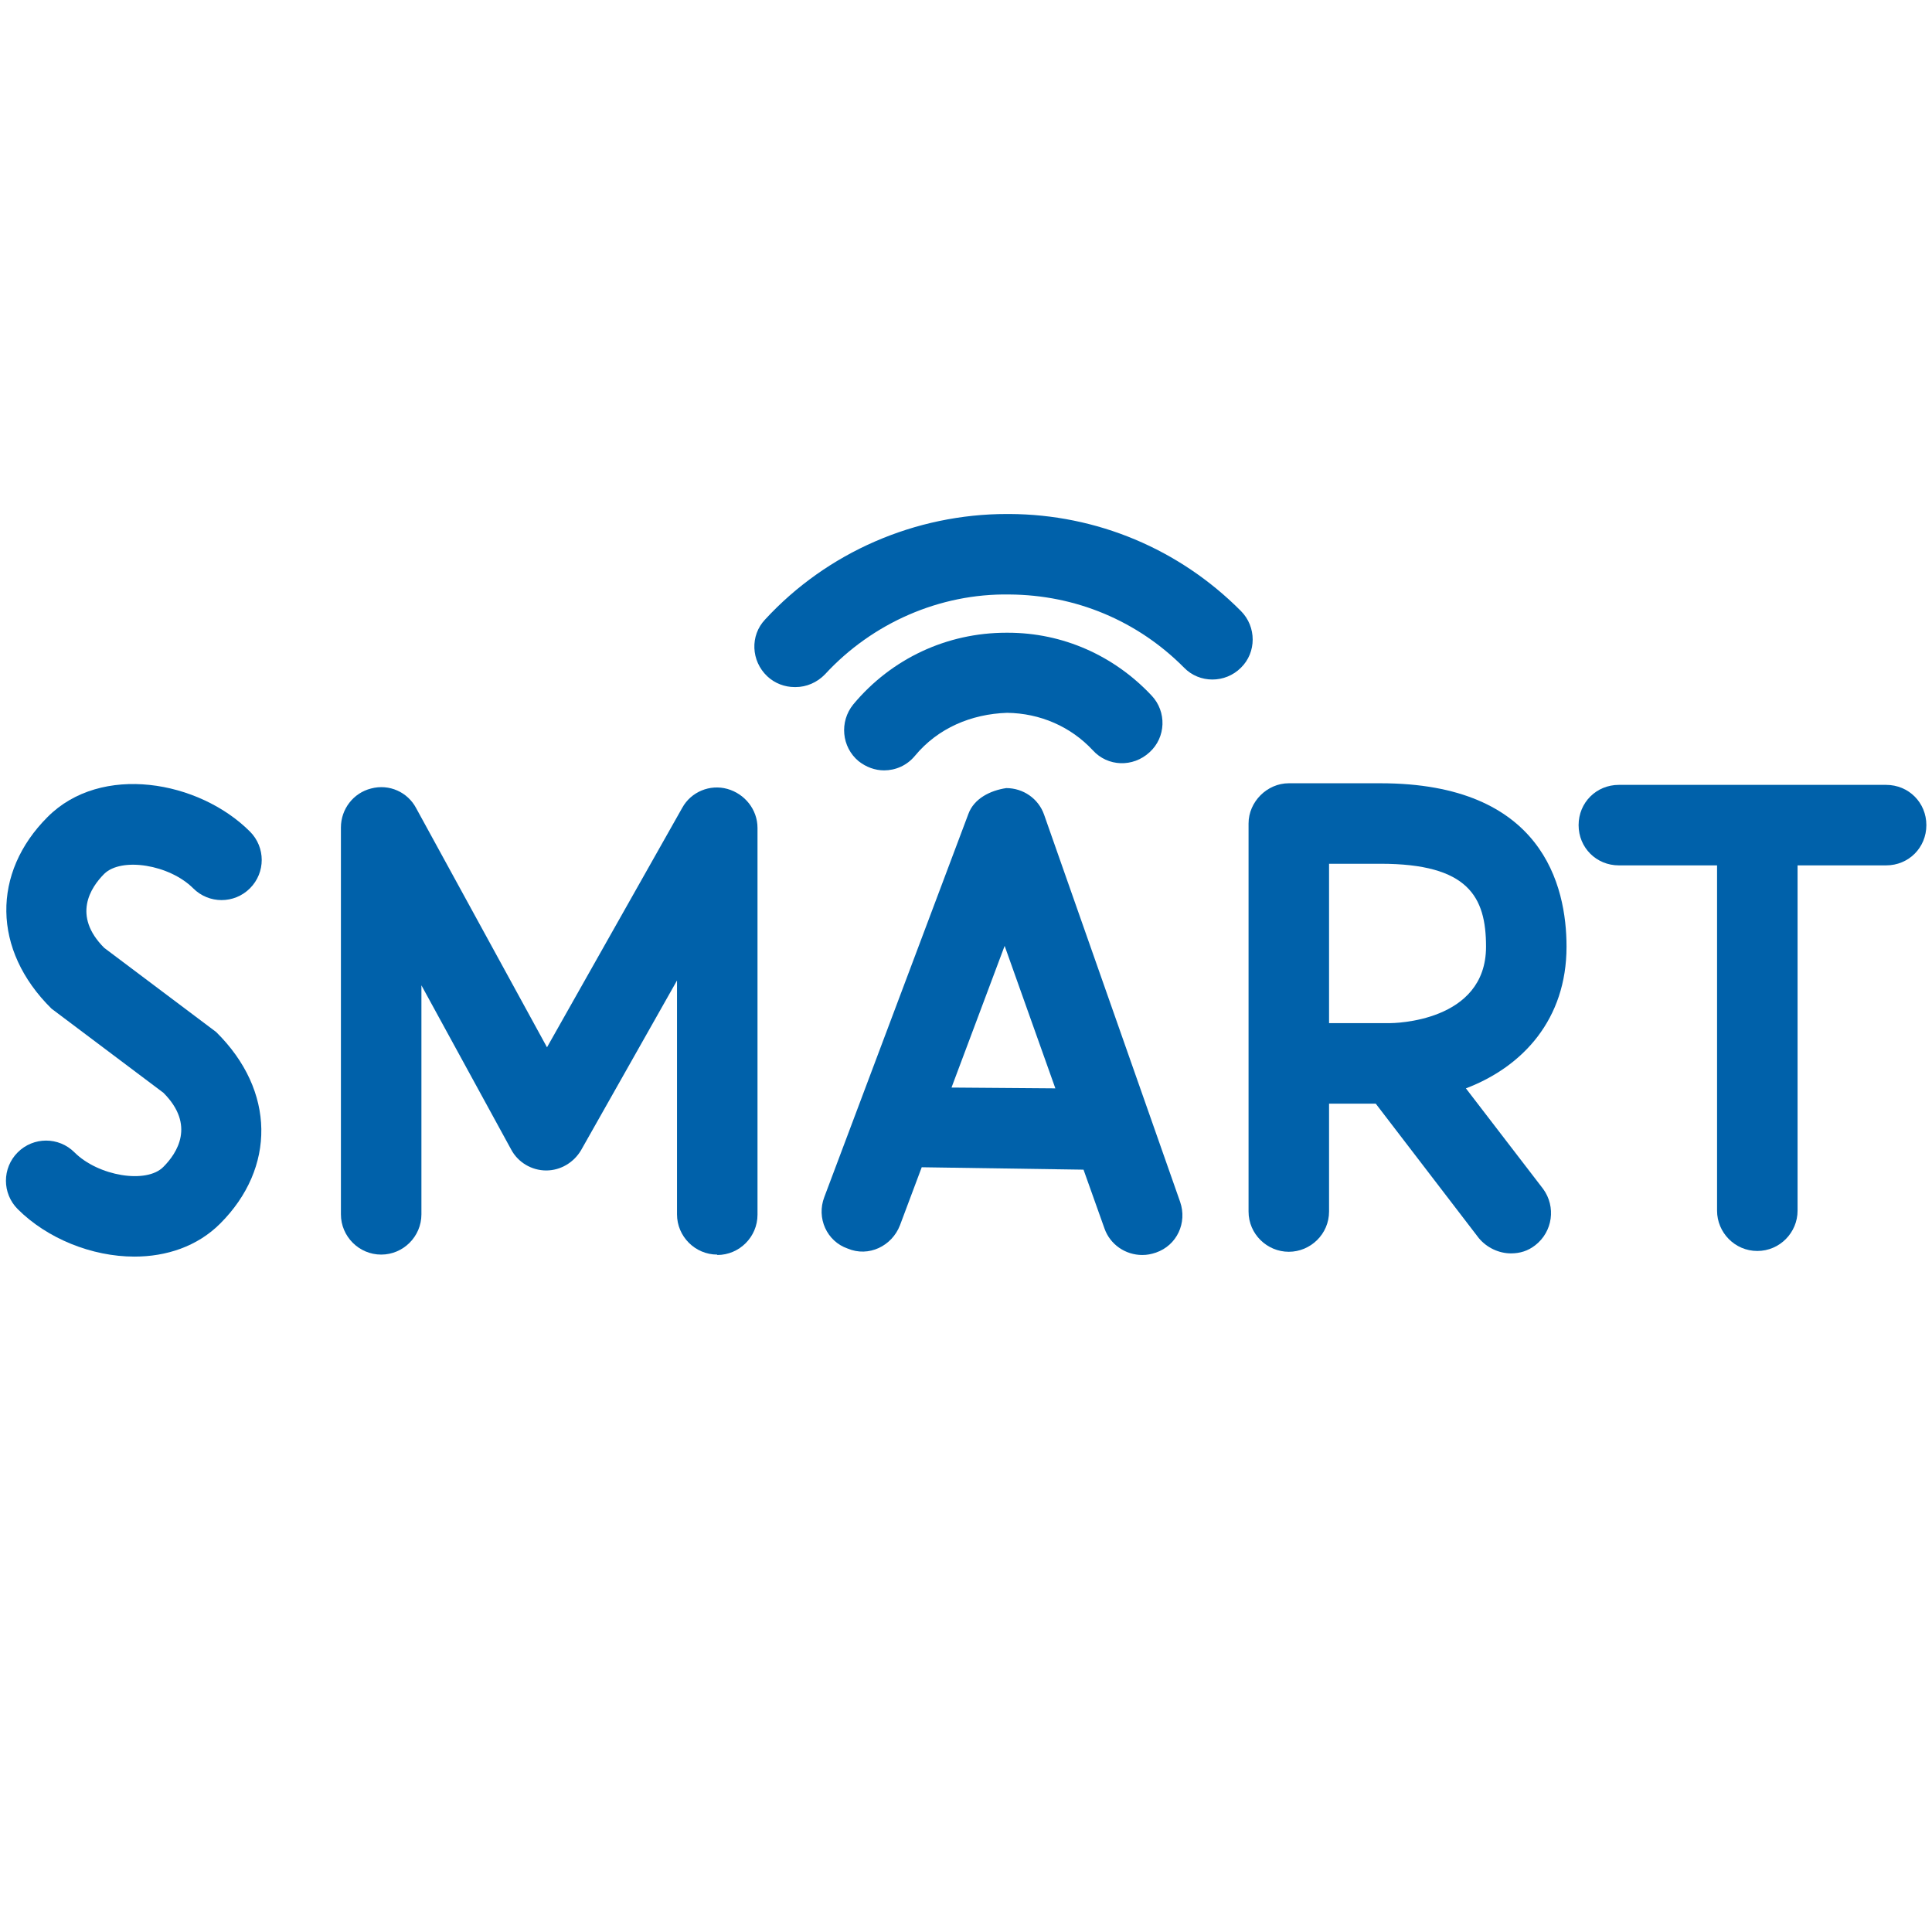
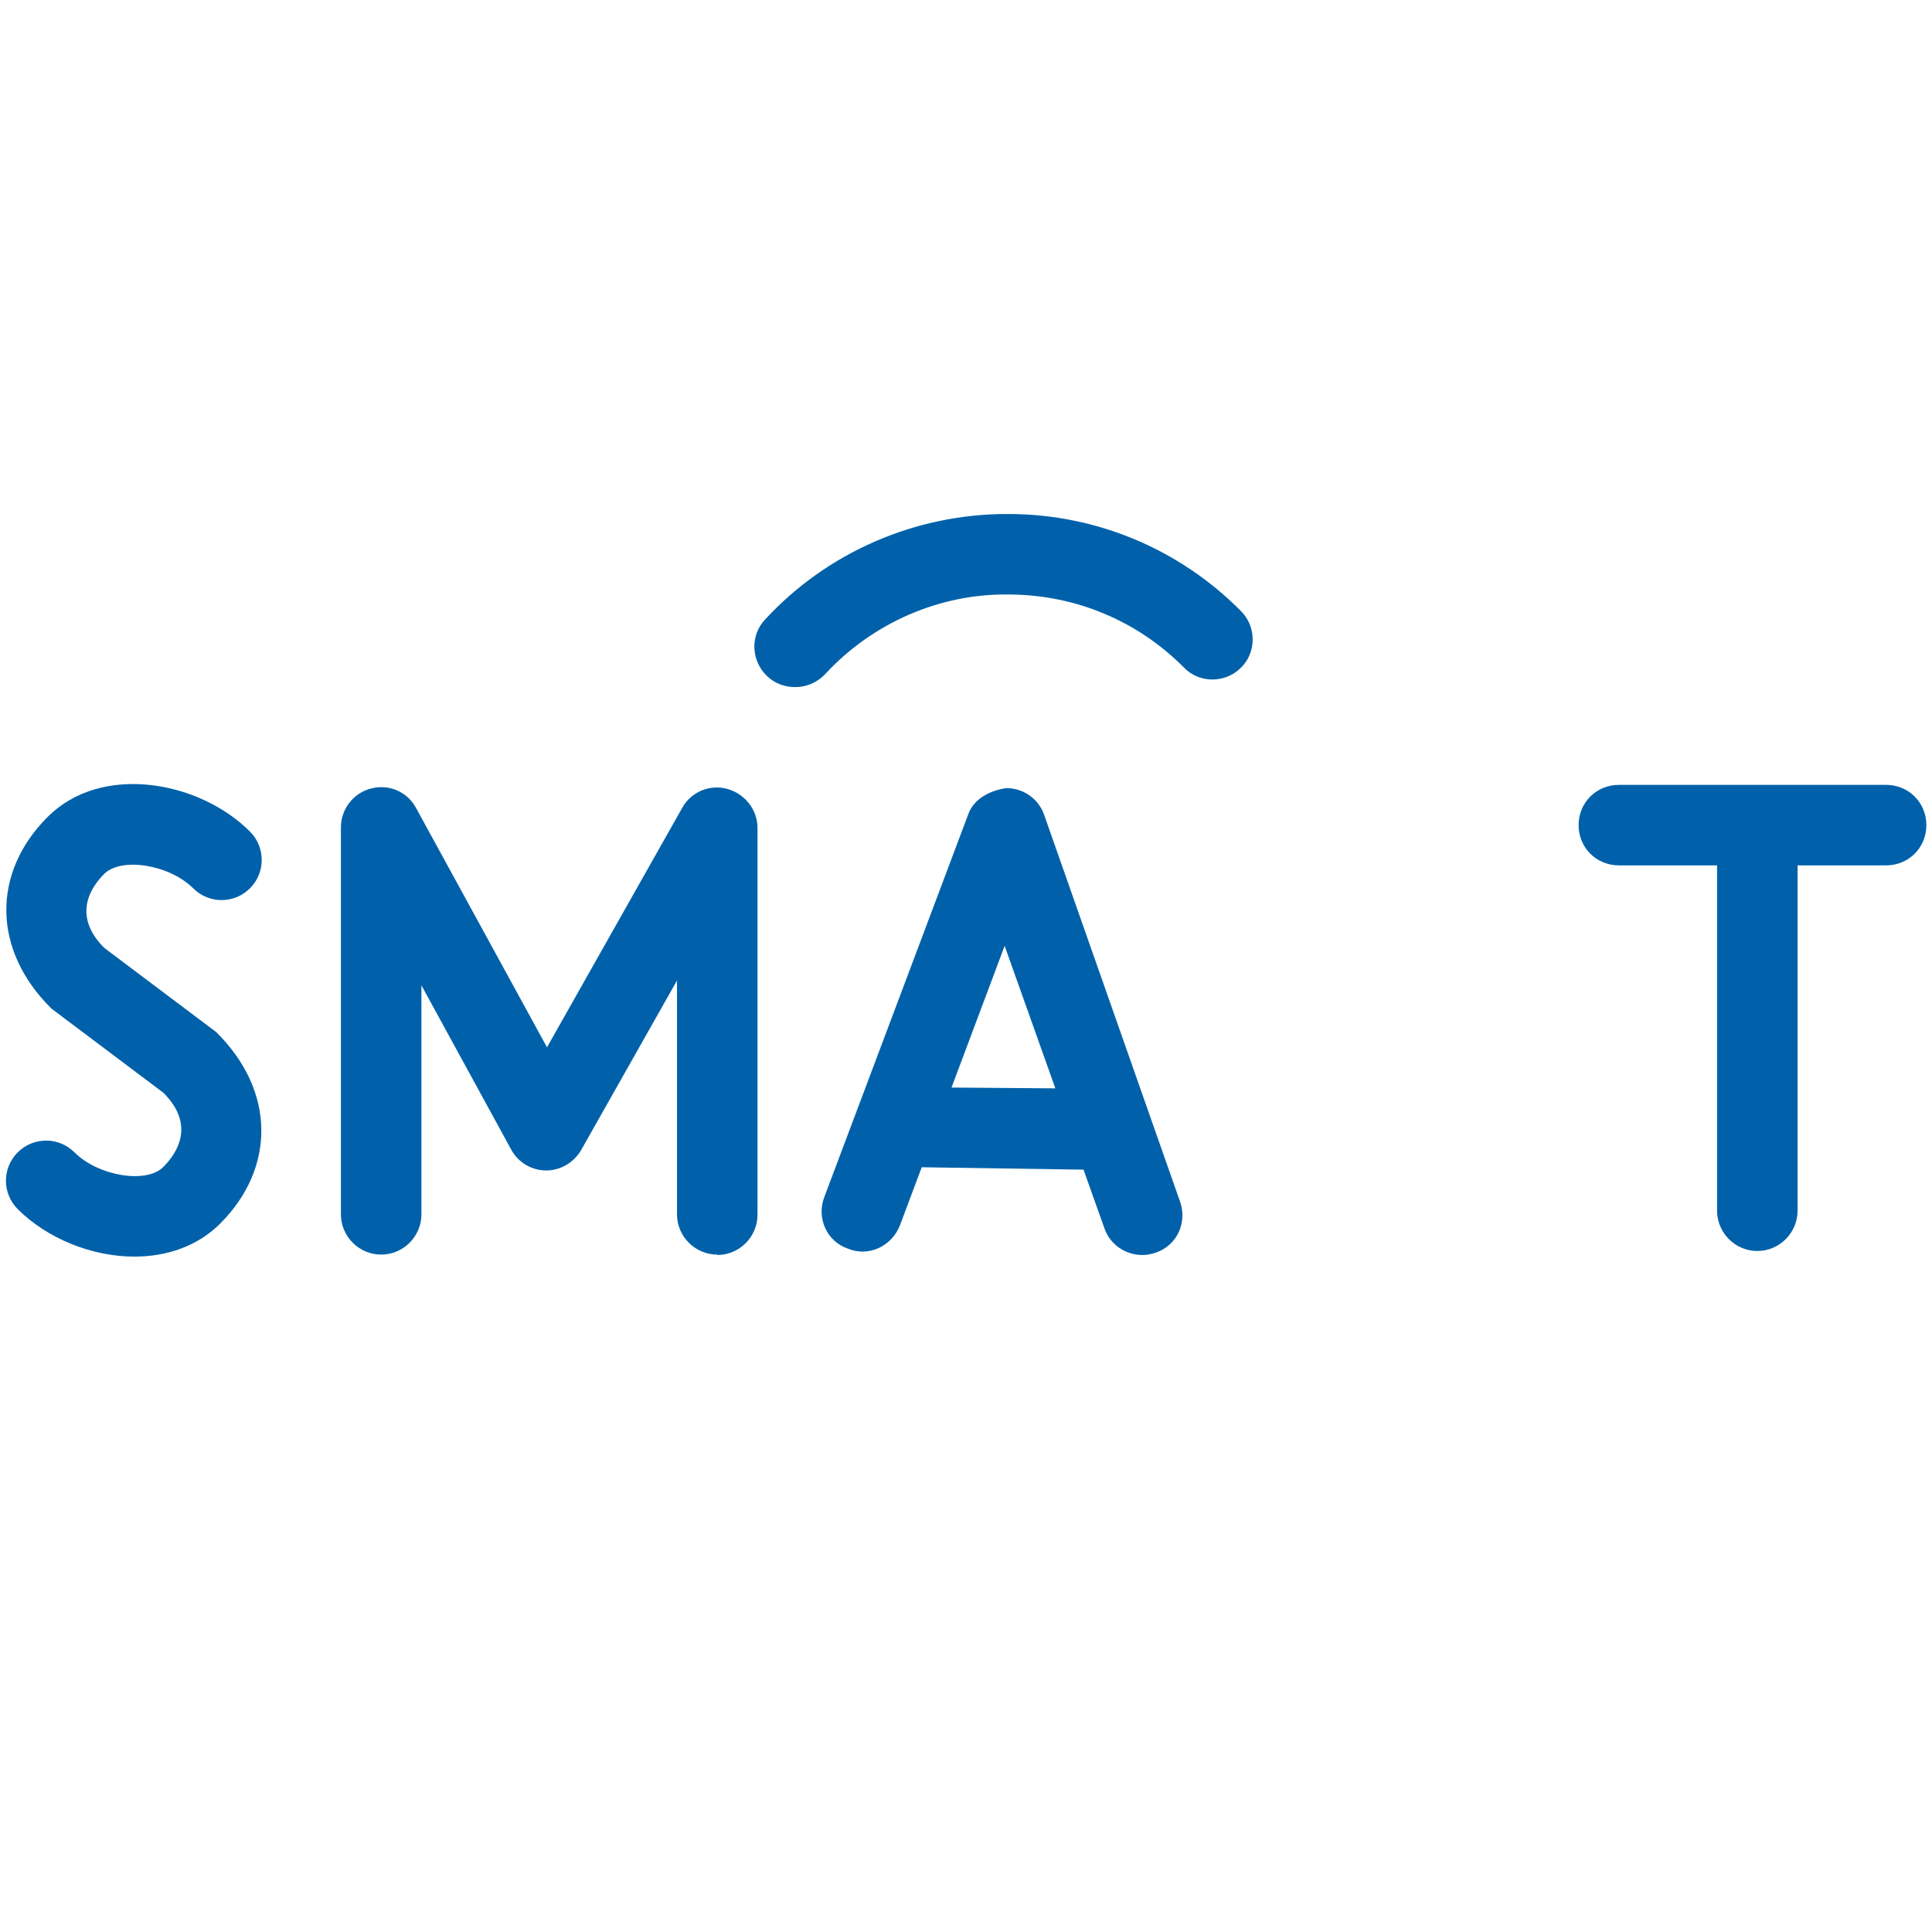
<svg xmlns="http://www.w3.org/2000/svg" width="48" height="48" viewBox="0 0 48 48" fill="none">
-   <path d="M21.97 19.14C21.74 19.14 21.52 19.06 21.33 18.91C20.91 18.56 20.85 17.93 21.2 17.5C22.15 16.36 23.53 15.72 25 15.72H25.04C26.41 15.72 27.68 16.29 28.61 17.28C28.99 17.68 28.97 18.32 28.56 18.69C28.15 19.07 27.52 19.05 27.15 18.64C26.6 18.05 25.84 17.72 25.02 17.71C24.13 17.74 23.3 18.09 22.73 18.78C22.53 19.02 22.25 19.14 21.96 19.14H21.97Z" fill="#0061AA" />
  <path d="M19.74 17.07C19.5 17.07 19.25 16.98 19.06 16.8C18.66 16.42 18.63 15.79 19.01 15.39C20.55 13.72 22.74 12.77 25.02 12.77H25.08C27.25 12.78 29.3 13.64 30.83 15.18C31.22 15.57 31.22 16.21 30.83 16.59C30.44 16.98 29.8 16.98 29.42 16.59C28.26 15.42 26.72 14.78 25.08 14.77C23.35 14.74 21.67 15.48 20.5 16.75C20.3 16.96 20.03 17.07 19.77 17.07H19.74Z" fill="#0061AA" />
  <path d="M17.82 31.17C17.27 31.17 16.82 30.72 16.82 30.17V24.36L14.44 28.57C14.26 28.88 13.93 29.08 13.57 29.08C13.21 29.08 12.87 28.88 12.7 28.56L10.47 24.48V30.17C10.47 30.72 10.02 31.17 9.47 31.17C8.92 31.17 8.47 30.72 8.47 30.17V20.56C8.47 20.1 8.78 19.7 9.22 19.59C9.67 19.47 10.13 19.68 10.34 20.08L13.59 26.02L16.95 20.07C17.17 19.67 17.64 19.48 18.07 19.6C18.5 19.72 18.82 20.11 18.82 20.57V30.18C18.82 30.73 18.37 31.18 17.82 31.18V31.17Z" fill="#0061AA" />
  <path d="M29.32 29.86L25.94 20.24C25.8 19.84 25.42 19.58 25 19.58C24.6 19.64 24.2 19.84 24.06 20.22L20.48 29.74C20.28 30.26 20.54 30.84 21.06 31.02C21.58 31.24 22.16 30.96 22.36 30.44L22.9 29L26.92 29.06L27.44 30.52C27.58 30.92 27.96 31.18 28.38 31.18C28.5 31.18 28.6 31.16 28.72 31.12C29.24 30.94 29.5 30.38 29.32 29.86ZM23.64 27.02L24.96 23.5L26.22 27.04L23.64 27.02Z" fill="#0061AA" />
-   <path d="M36.42 27.04C37.84 26.5 38.92 25.32 38.92 23.52C38.92 22 38.32 19.46 34.3 19.46H32.02C31.48 19.46 31.02 19.92 31.02 20.46V30.1C31.02 30.66 31.48 31.1 32.02 31.1C32.56 31.1 33.02 30.66 33.02 30.1V27.42H34.18L36.74 30.76C36.94 31 37.24 31.14 37.54 31.14C37.76 31.14 37.96 31.08 38.14 30.94C38.58 30.6 38.66 29.98 38.34 29.54L36.42 27.04ZM33.02 21.46H34.3C36.48 21.46 36.92 22.28 36.92 23.52C36.92 25.4 34.62 25.42 34.52 25.42H33.02V21.46Z" fill="#0061AA" />
-   <path d="M47.86 20.5C47.86 21.06 47.42 21.5 46.86 21.5H44.66V30.08C44.66 30.62 44.22 31.08 43.66 31.08C43.1 31.08 42.66 30.62 42.66 30.08V21.5H40.22C39.66 21.5 39.22 21.06 39.22 20.5C39.22 19.94 39.66 19.5 40.22 19.5H46.86C47.42 19.5 47.86 19.94 47.86 20.5Z" fill="#0061AA" />
+   <path d="M47.86 20.5C47.86 21.06 47.42 21.5 46.86 21.5H44.66V30.08C44.66 30.62 44.22 31.08 43.66 31.08C43.1 31.08 42.66 30.62 42.66 30.08V21.5H40.22C39.66 21.5 39.22 21.06 39.22 20.5C39.22 19.94 39.66 19.5 40.22 19.5H46.86C47.42 19.5 47.86 19.94 47.86 20.5" fill="#0061AA" />
  <path d="M3.34 31.22C2.28 31.22 1.17 30.77 0.44 30.04C0.05 29.65 0.05 29.02 0.44 28.63C0.83 28.24 1.46 28.24 1.85 28.63C2.44 29.22 3.64 29.42 4.06 28.99C4.4 28.65 4.86 27.95 4.06 27.15L1.28 25.06C-0.2 23.6 -0.2 21.68 1.18 20.3C2.51 18.96 4.94 19.39 6.21 20.66C6.6 21.05 6.6 21.68 6.21 22.07C5.82 22.46 5.19 22.46 4.8 22.07C4.21 21.48 3.02 21.29 2.59 21.71C2.25 22.05 1.79 22.75 2.59 23.55L5.37 25.64C6.85 27.1 6.85 29.02 5.47 30.4C4.9 30.97 4.13 31.22 3.34 31.22Z" fill="#0061AA" />
</svg>